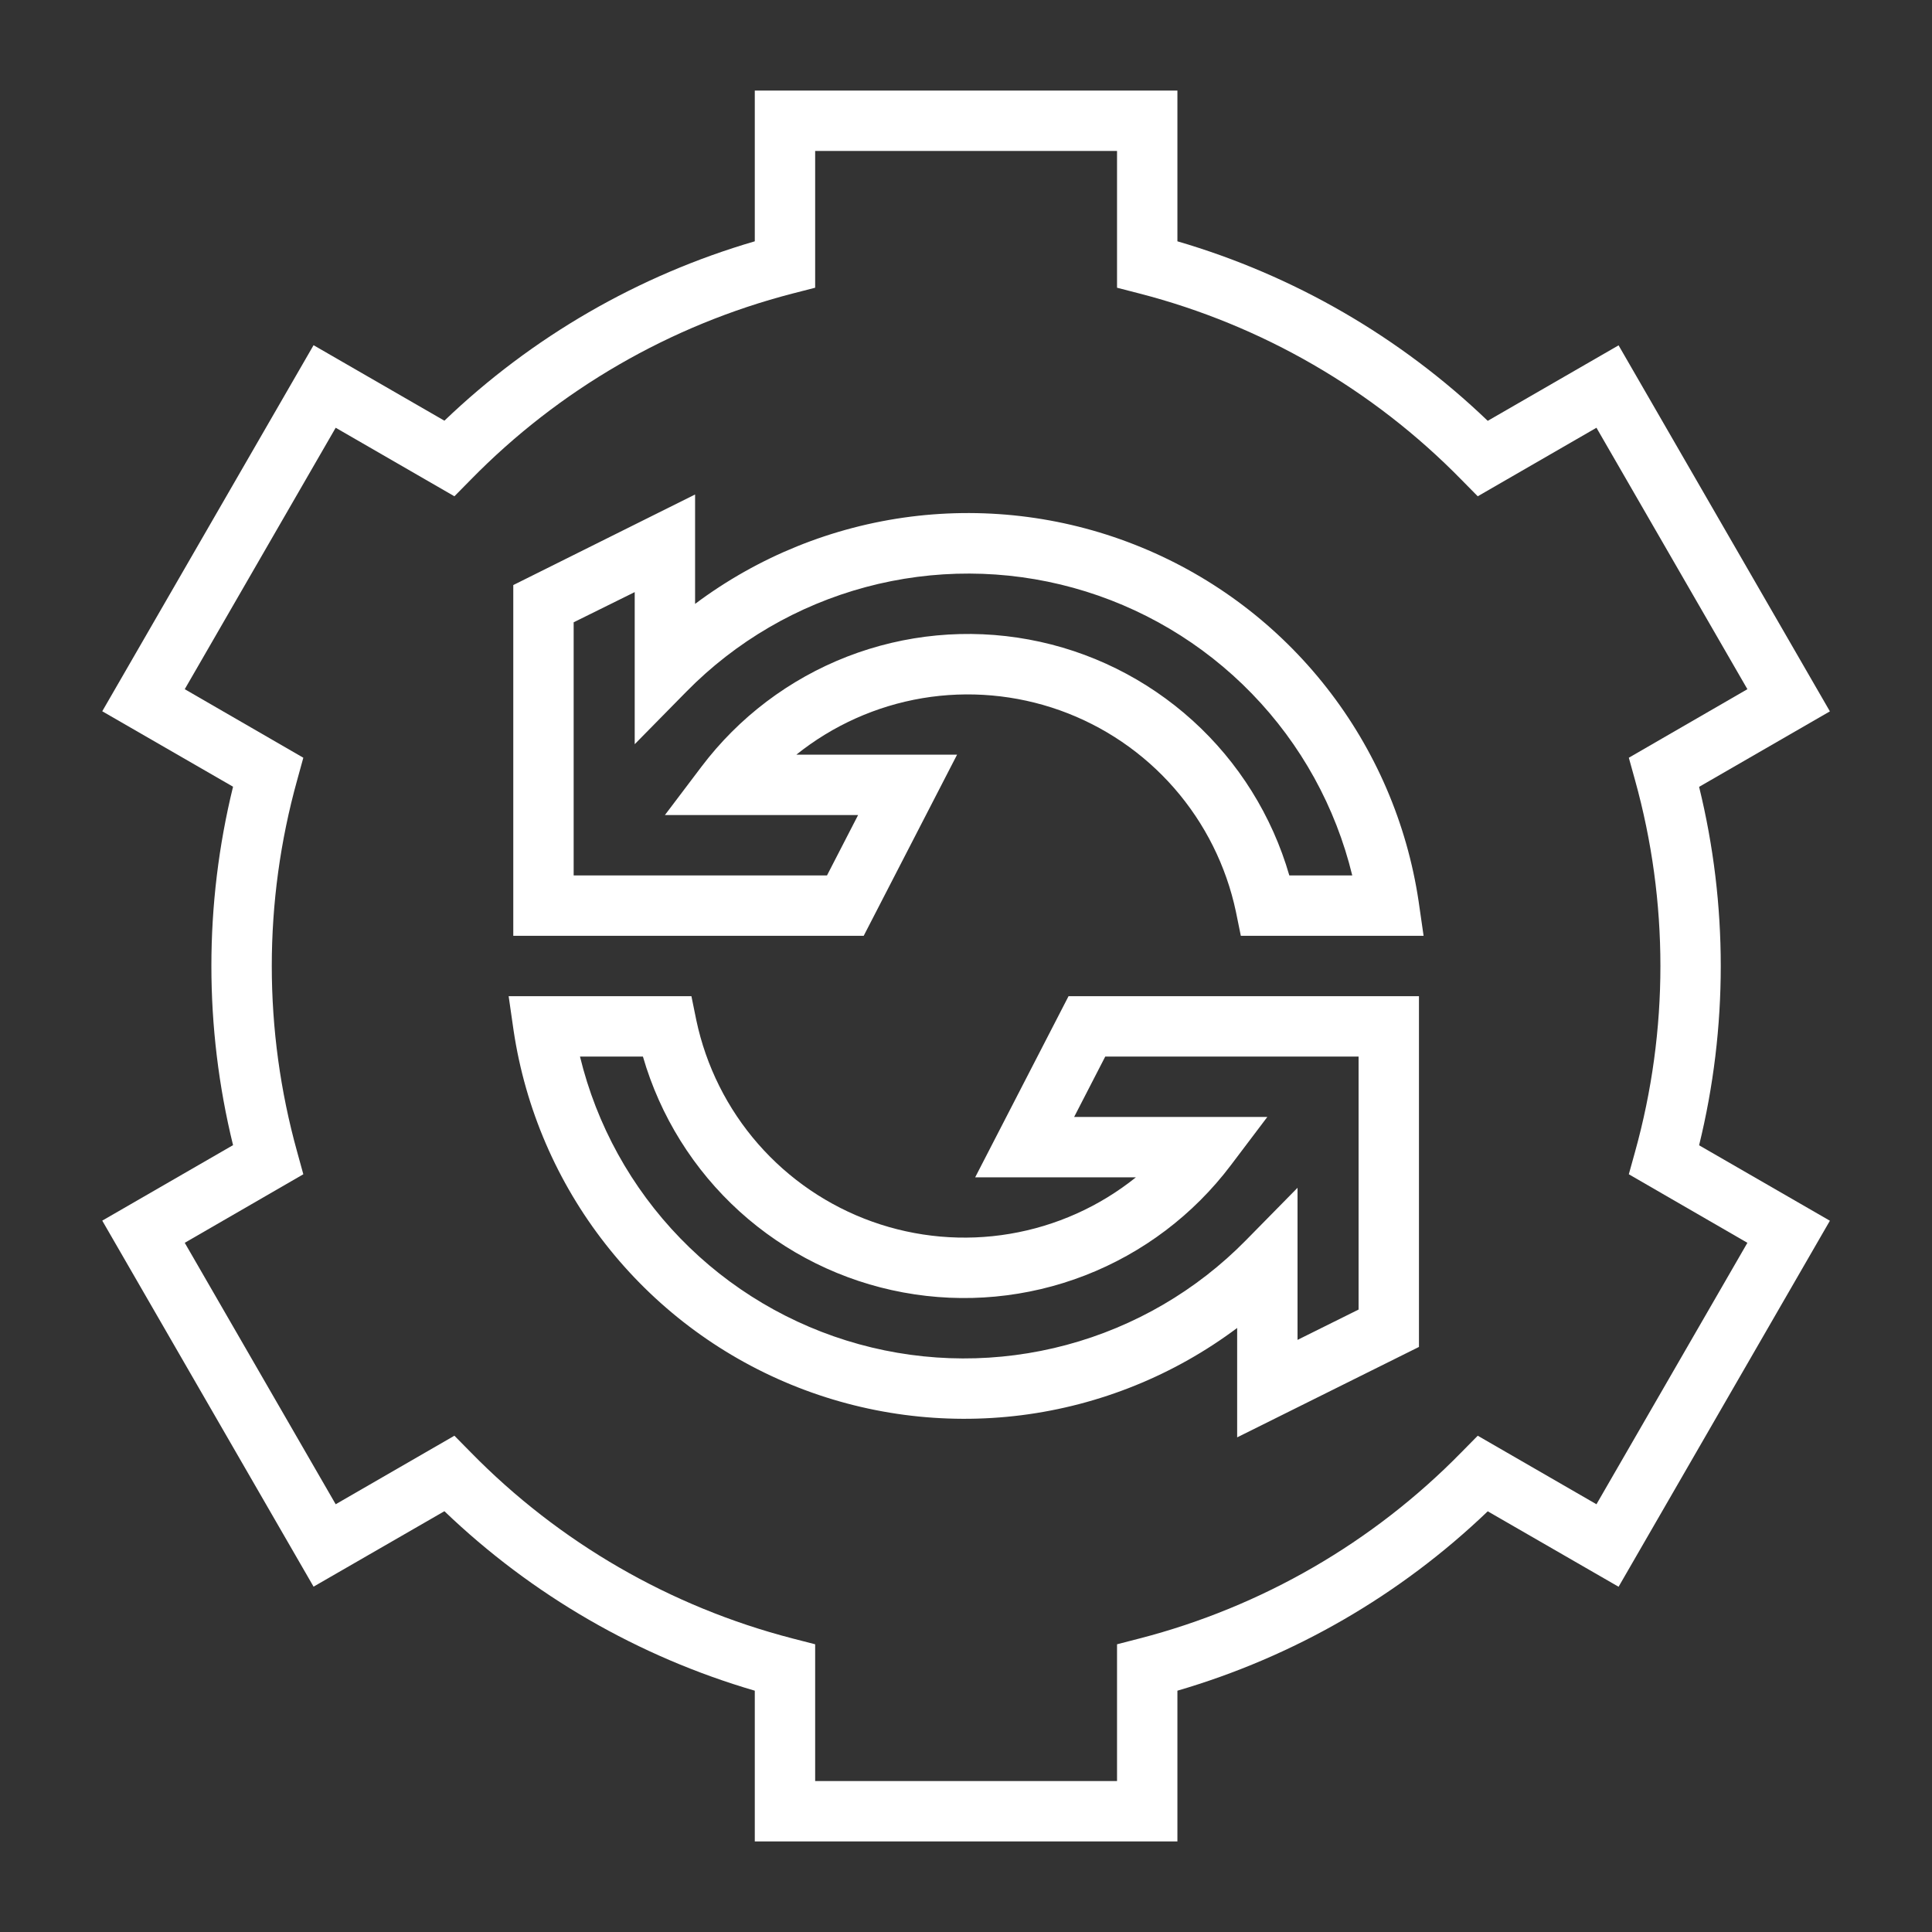
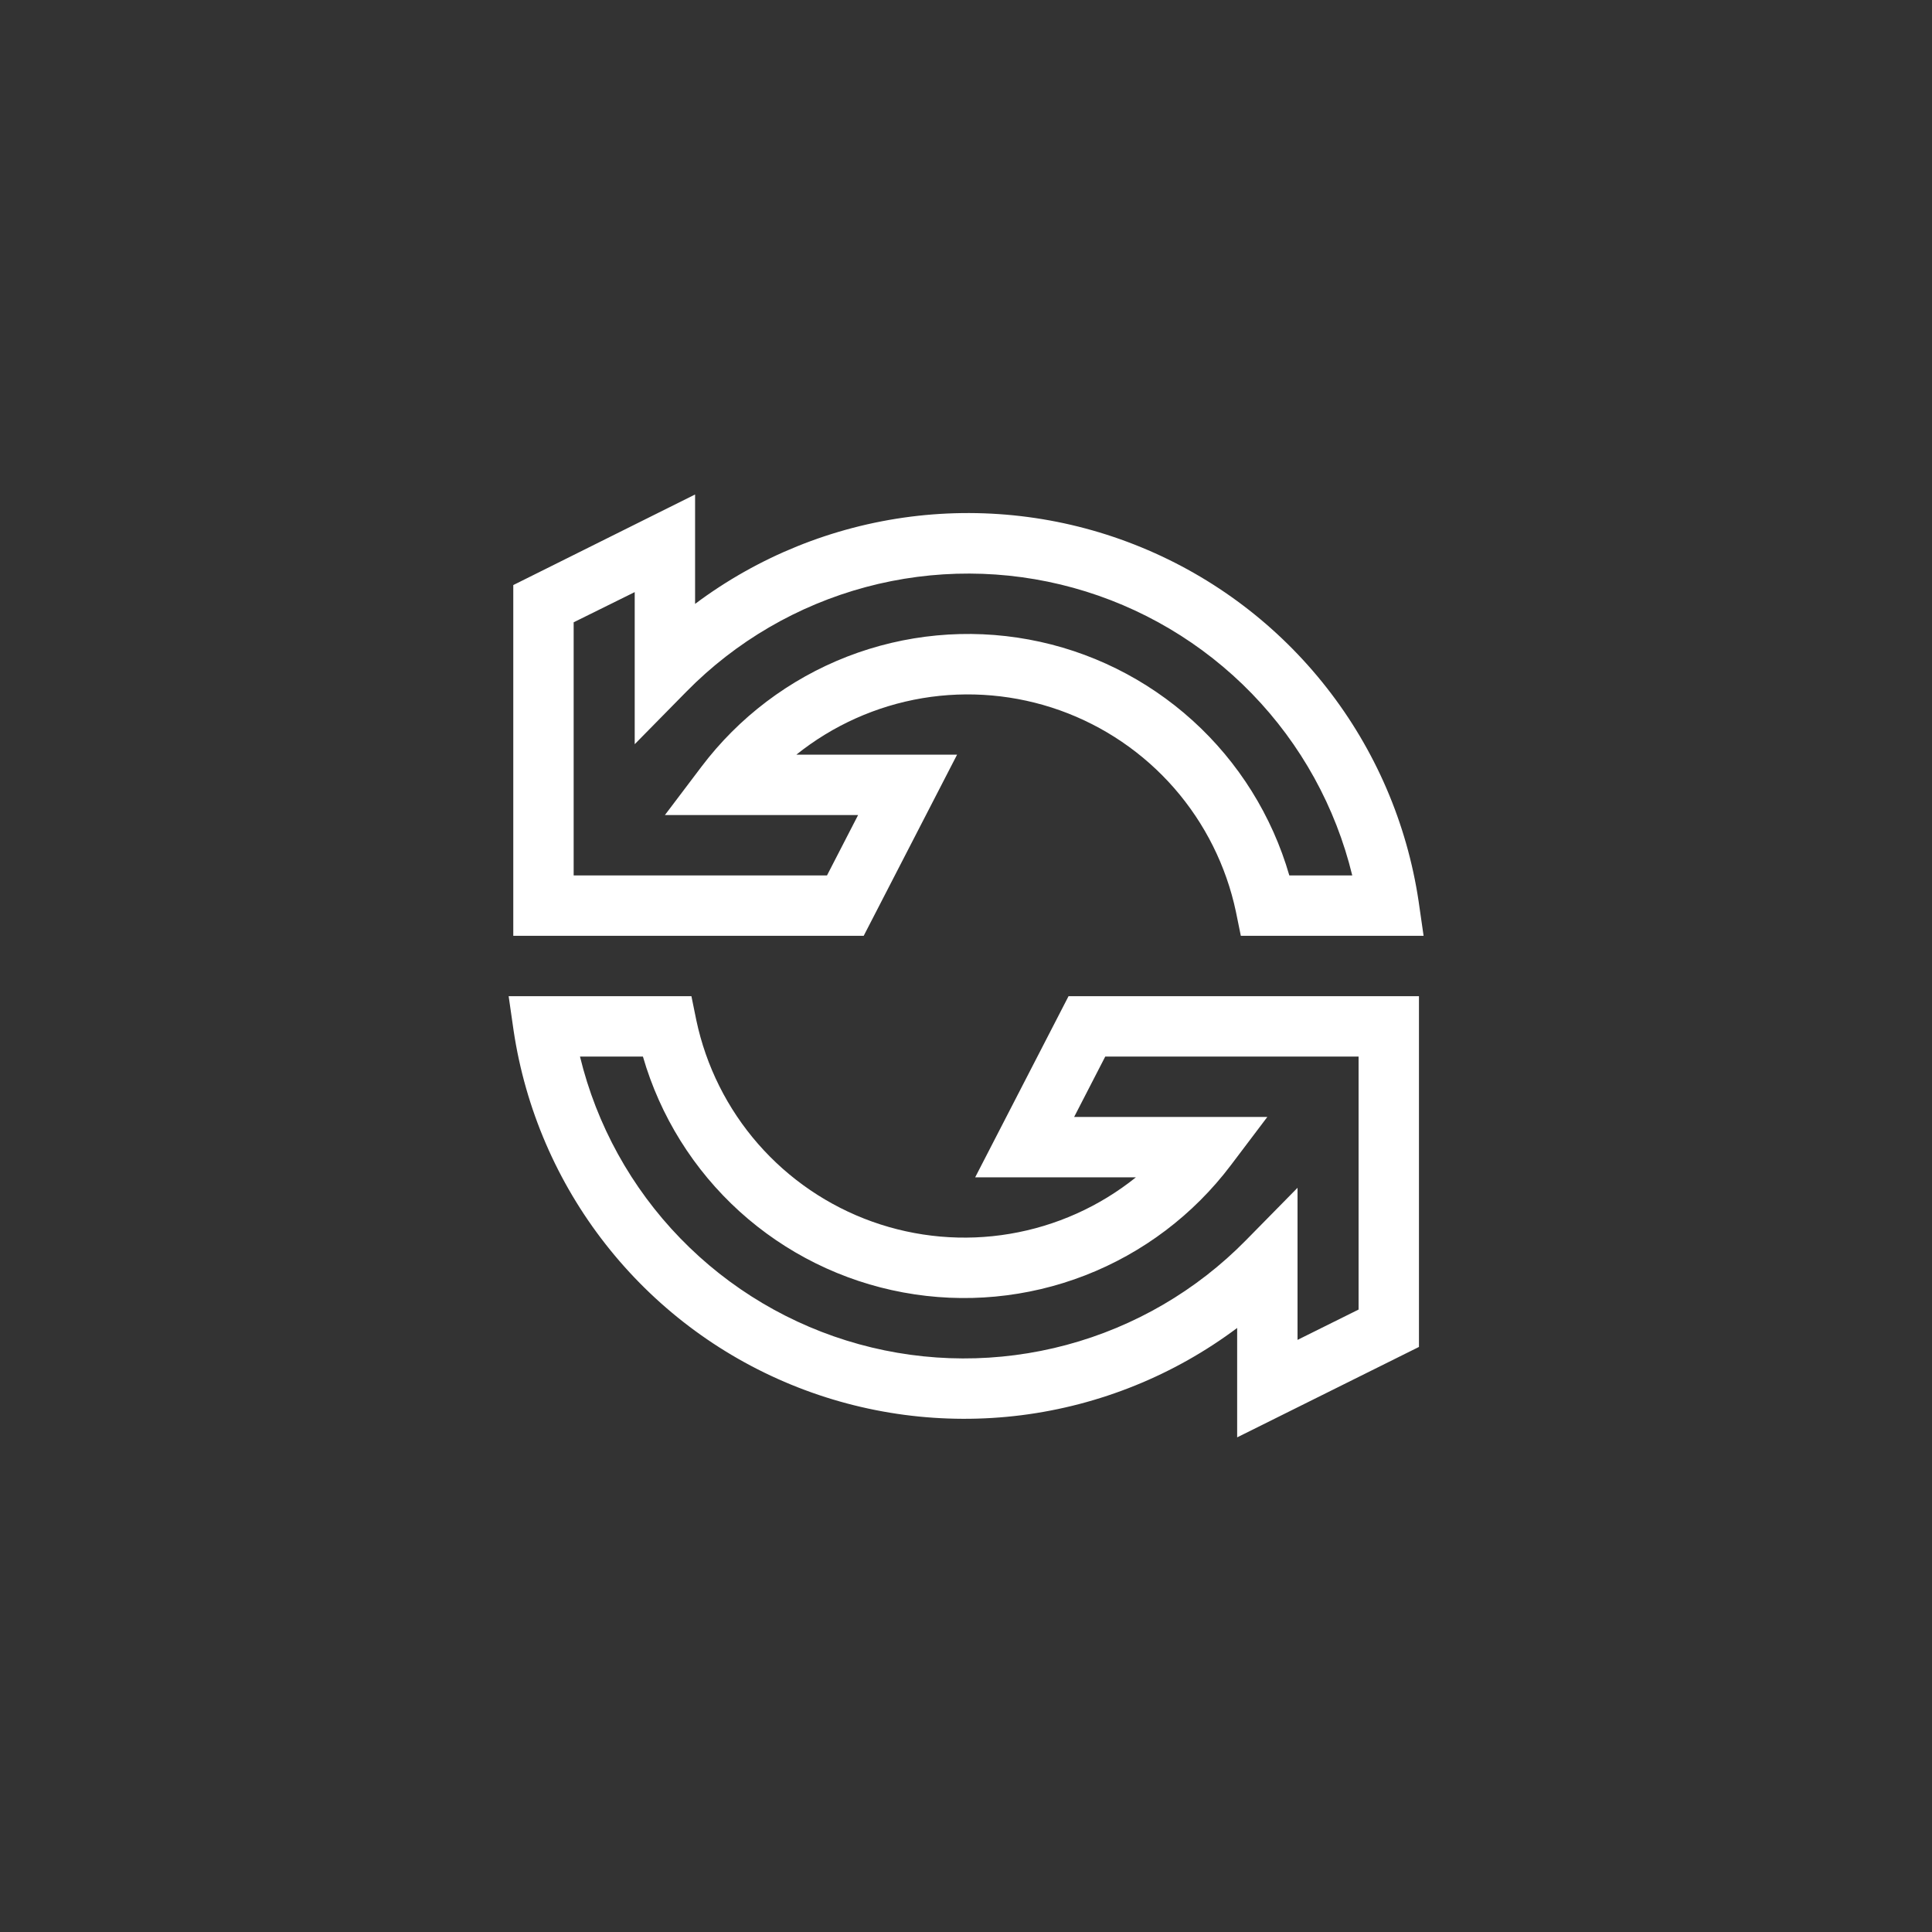
<svg xmlns="http://www.w3.org/2000/svg" width="40" height="40" viewBox="0 0 40 40" fill="none">
  <rect x="0" y="0" width="40" height="40" fill="#333333" stroke="none" />
-   <path d="M24.377 38.125H15.627V35.004C13.217 34.3 11.013 33.025 9.201 31.288L6.492 32.85L2.117 25.272L4.825 23.709C4.227 21.272 4.227 18.726 4.825 16.288L2.117 14.726L6.492 7.147L9.201 8.71C11.013 6.973 13.217 5.699 15.627 4.996V1.875H24.377V4.996C26.786 5.7 28.99 6.975 30.802 8.713L33.511 7.15L37.886 14.728L35.178 16.291C35.776 18.728 35.776 21.274 35.178 23.712L37.886 25.274L33.511 32.852L30.802 31.29C28.99 33.027 26.786 34.301 24.377 35.004V38.125ZM16.877 36.875H23.127V34.043L23.596 33.922C26.125 33.267 28.428 31.936 30.256 30.069L30.595 29.725L33.053 31.144L36.178 25.731L33.723 24.312L33.852 23.847C34.552 21.33 34.552 18.67 33.852 16.153L33.723 15.688L36.178 14.269L33.053 8.856L30.595 10.275L30.256 9.931C28.428 8.064 26.125 6.732 23.596 6.078L23.127 5.957V3.125H16.877V5.957L16.407 6.078C13.878 6.732 11.575 8.064 9.747 9.931L9.408 10.275L6.95 8.856L3.825 14.269L6.28 15.688L6.152 16.153C5.452 18.67 5.452 21.33 6.152 23.847L6.28 24.312L3.825 25.731L6.95 31.144L9.408 29.725L9.747 30.069C11.575 31.936 13.878 33.267 16.407 33.922L16.877 34.043V36.875Z" fill="white" />
  <path d="M29.474 19.375H25.69L25.588 18.875C25.387 17.927 24.947 17.047 24.31 16.317C23.672 15.587 22.858 15.033 21.945 14.707C21.033 14.382 20.052 14.295 19.097 14.455C18.141 14.616 17.243 15.019 16.487 15.625H19.815L17.882 19.375H10.627V12.113L14.391 10.238V12.503C15.697 11.525 17.236 10.903 18.855 10.697C20.474 10.492 22.119 10.71 23.628 11.331C25.138 11.951 26.461 12.953 27.467 14.238C28.474 15.523 29.13 17.047 29.371 18.661L29.474 19.375ZM26.694 18.125H27.997C27.653 16.708 26.936 15.409 25.92 14.362C24.905 13.315 23.628 12.558 22.222 12.17C20.817 11.782 19.333 11.777 17.924 12.155C16.515 12.533 15.233 13.28 14.211 14.32L13.141 15.408V12.259L11.877 12.884V18.125H17.122L17.766 16.875H13.766L14.522 15.875C15.296 14.85 16.341 14.061 17.538 13.595C18.736 13.13 20.039 13.007 21.303 13.241C22.566 13.474 23.739 14.055 24.692 14.918C25.644 15.78 26.337 16.891 26.694 18.125ZM25.614 29.759V27.494C24.308 28.472 22.77 29.094 21.151 29.3C19.532 29.505 17.887 29.287 16.378 28.667C14.868 28.047 13.546 27.046 12.539 25.761C11.532 24.477 10.876 22.953 10.634 21.34L10.531 20.625H14.315L14.417 21.125C14.618 22.073 15.058 22.954 15.695 23.683C16.333 24.413 17.147 24.967 18.059 25.293C18.972 25.619 19.953 25.706 20.908 25.545C21.864 25.384 22.762 24.982 23.518 24.375H20.19L22.123 20.625H29.378V27.887L25.614 29.759ZM12.008 21.875C12.352 23.292 13.069 24.591 14.085 25.638C15.1 26.685 16.377 27.442 17.783 27.83C19.188 28.218 20.672 28.223 22.081 27.845C23.49 27.467 24.772 26.72 25.794 25.68L26.864 24.592V27.741L28.128 27.113V21.875H22.883L22.239 23.125H26.239L25.483 24.125C24.709 25.15 23.664 25.94 22.467 26.405C21.269 26.87 19.966 26.993 18.702 26.759C17.439 26.526 16.265 25.945 15.313 25.083C14.361 24.22 13.668 23.109 13.311 21.875H12.008Z" fill="white" />
</svg>